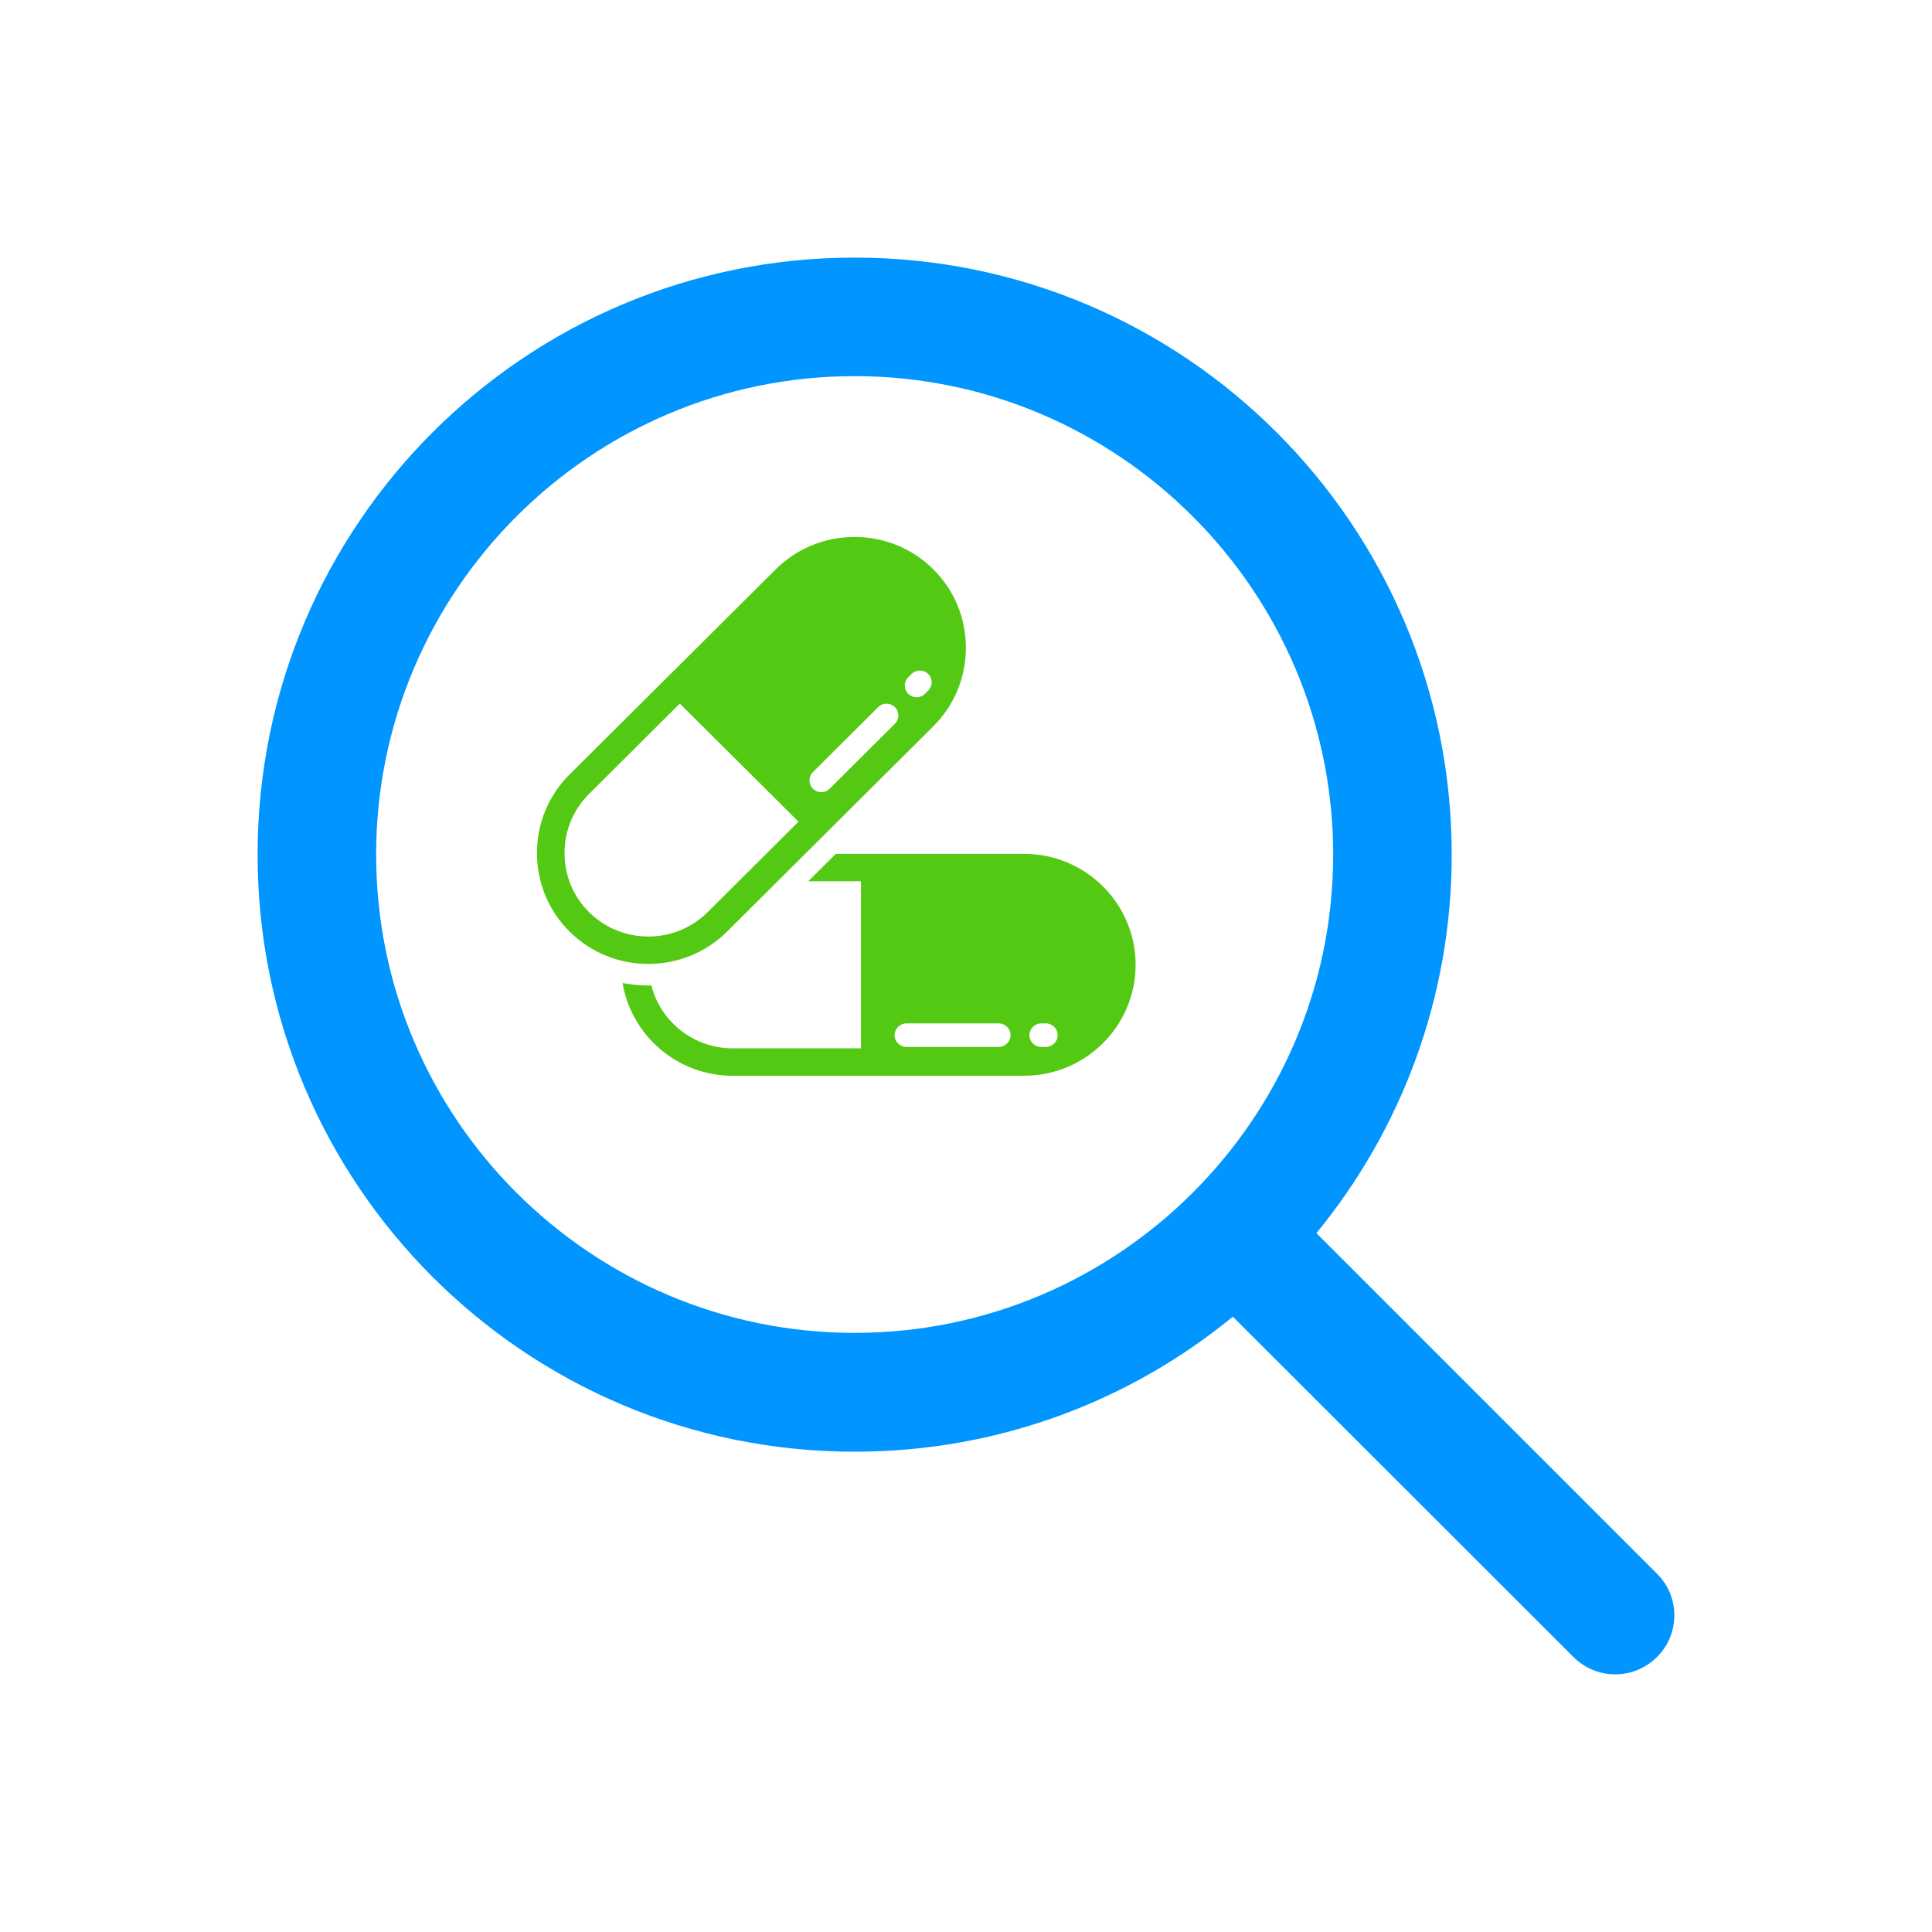
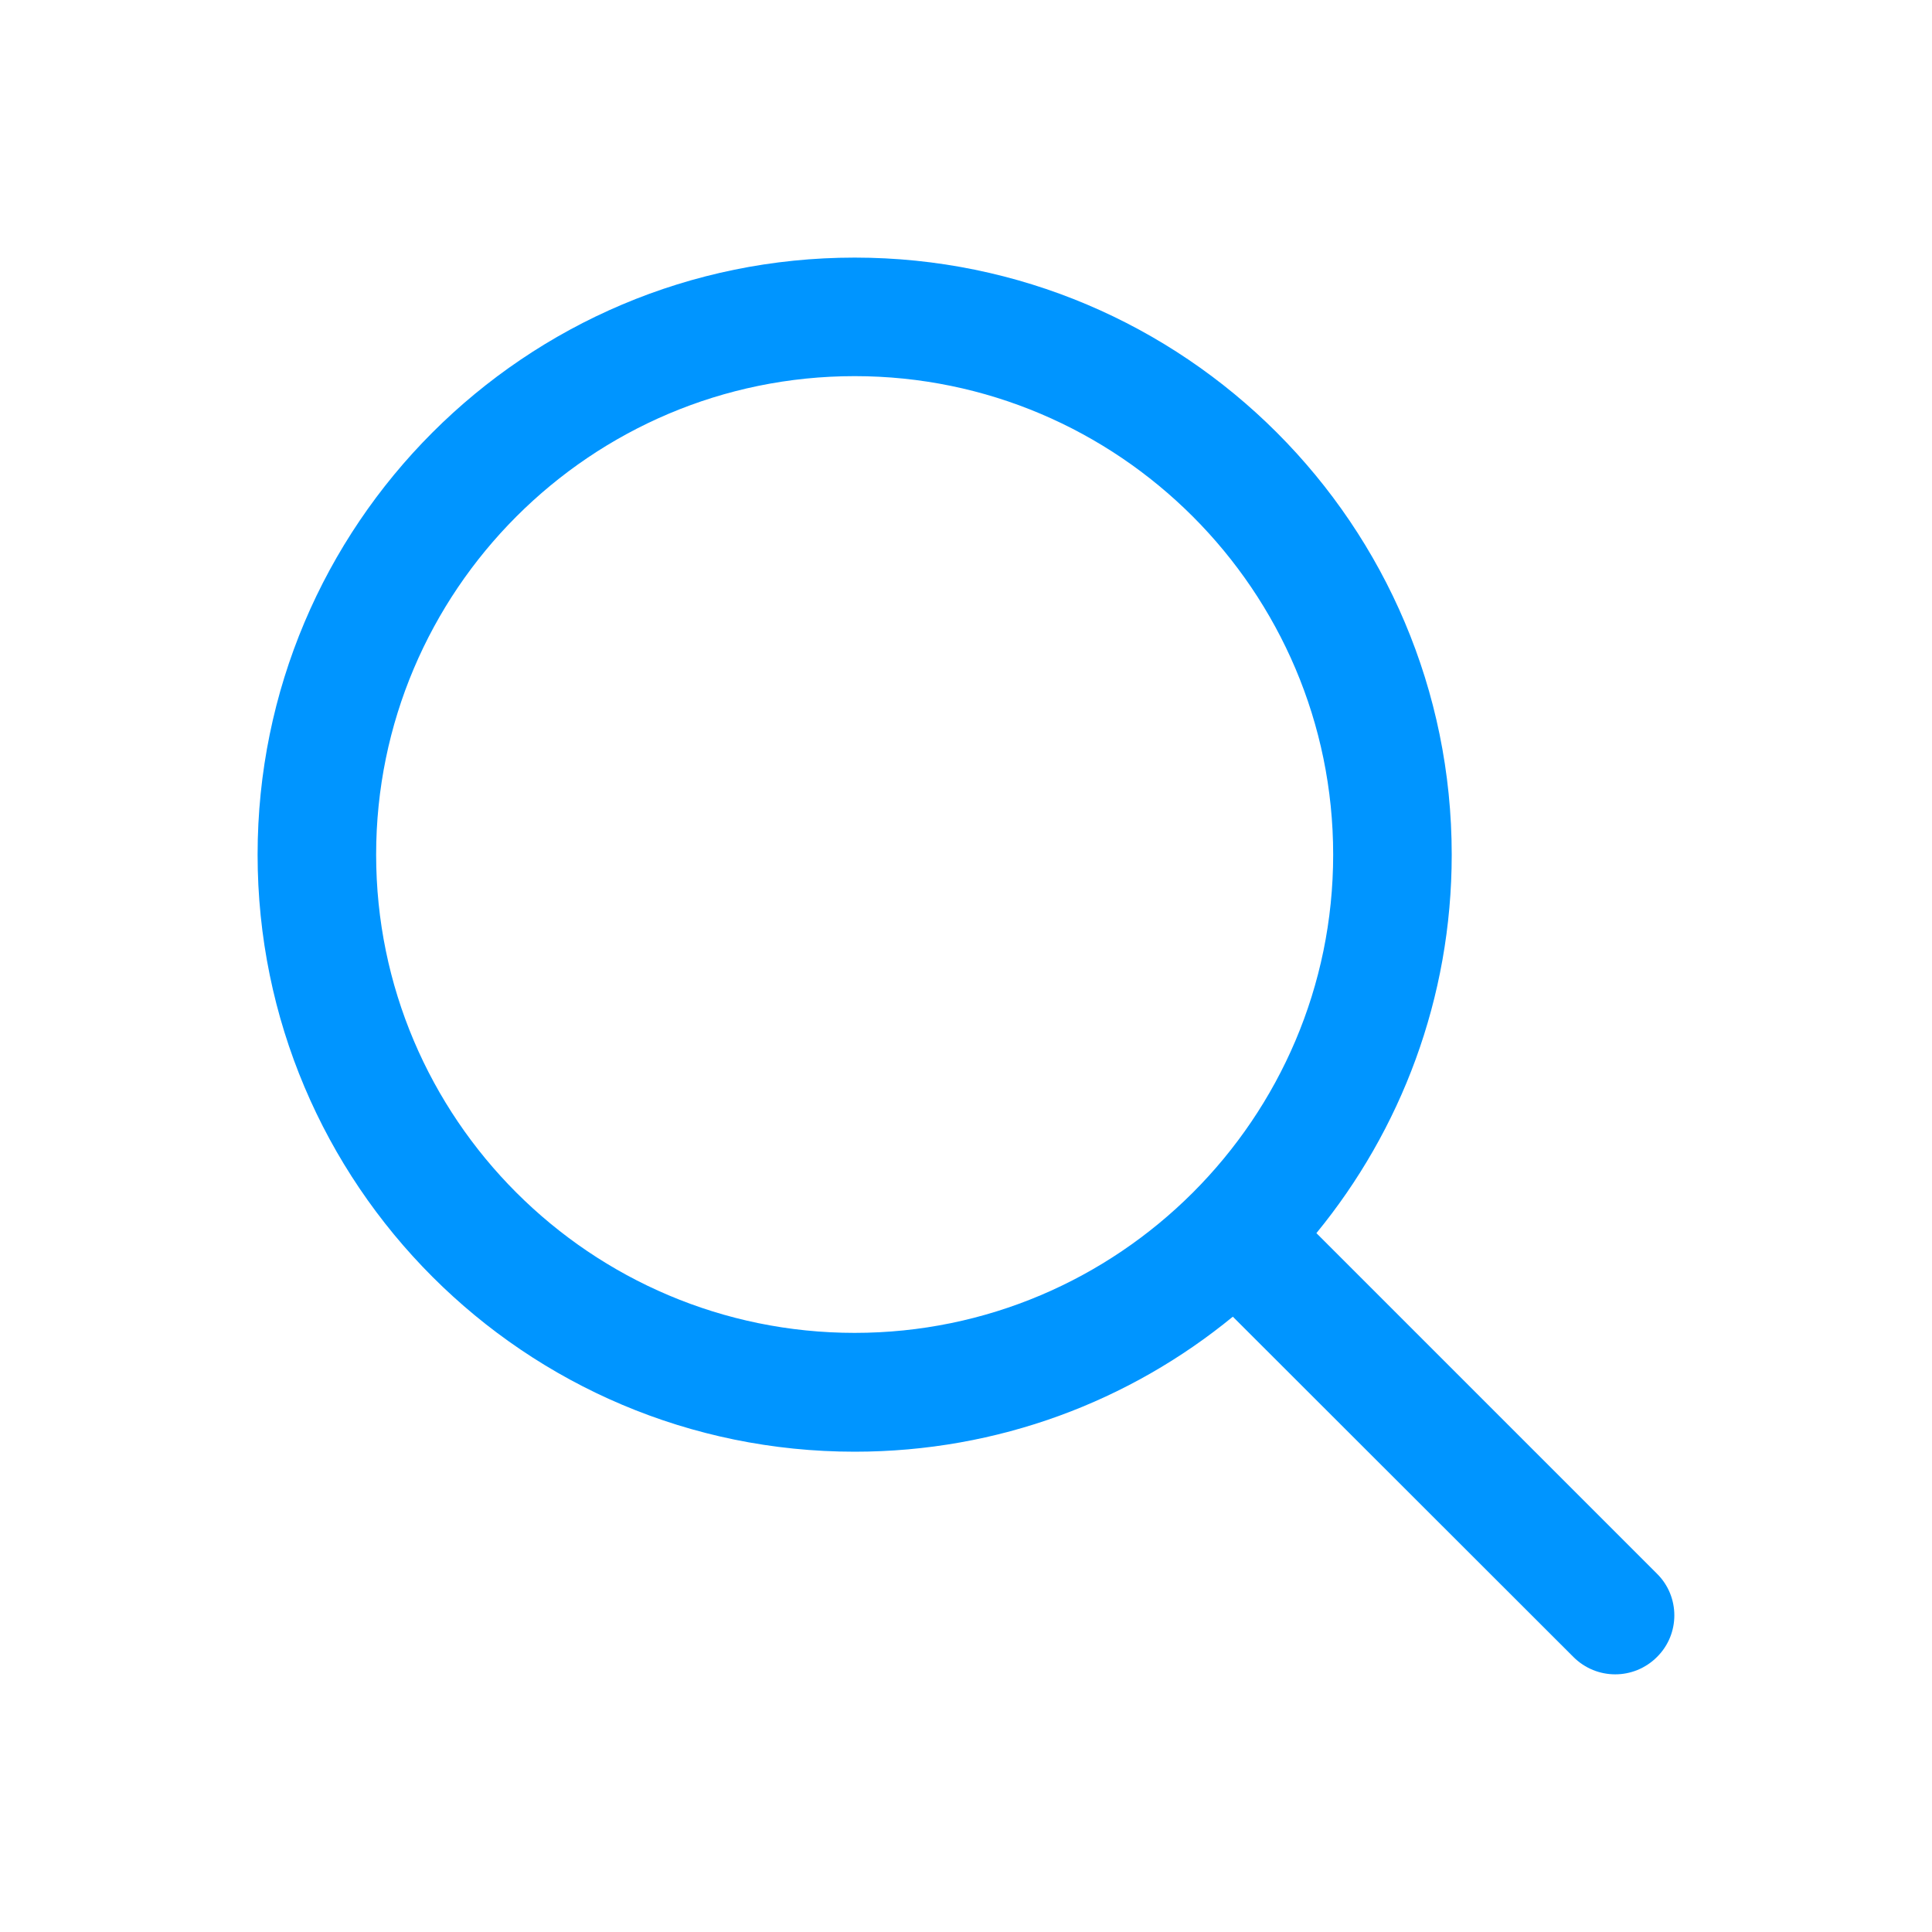
<svg xmlns="http://www.w3.org/2000/svg" version="1.1" id="_x31__1_" x="0px" y="0px" width="150px" height="150px" viewBox="0 0 150 150" enable-background="new 0 0 150 150" xml:space="preserve">
  <g id="Forma_1">
    <g>
      <path fill-rule="evenodd" clip-rule="evenodd" fill="#0095FF" d="M128.649,122.184L102.205,95.74    c6.555-7.992,10.506-18.228,10.506-29.385C112.711,40.764,91.946,20,66.355,20C40.742,20,20,40.764,20,66.355    s20.742,46.355,46.355,46.355c11.157,0,21.371-3.928,29.362-10.483l26.444,26.421c1.796,1.796,4.692,1.796,6.487,0    C130.444,126.875,130.444,123.957,128.649,122.184z M66.355,103.484c-20.495,0-37.152-16.656-37.152-37.129    c0-20.473,16.656-37.152,37.152-37.152c20.473,0,37.152,16.679,37.152,37.152C103.507,86.828,86.828,103.484,66.355,103.484z" />
    </g>
  </g>
  <g id="Forma_1_1_">
    <g>
-       <path fill-rule="evenodd" clip-rule="evenodd" fill="#54C914" d="M56.457,72.321l16.008-15.934    c1.629-1.621,2.526-3.785,2.526-6.092c0-2.307-0.897-4.471-2.526-6.091c-1.628-1.621-3.802-2.514-6.12-2.514    c-2.318,0-4.491,0.893-6.12,2.514L44.215,60.138c-1.628,1.621-2.525,3.784-2.525,6.091c0,2.307,0.897,4.471,2.526,6.092    c1.688,1.68,3.903,2.519,6.12,2.519C52.553,74.84,54.77,74,56.457,72.321z M70.517,52.578l0.251-0.25    c0.358-0.356,0.939-0.356,1.297,0c0.359,0.356,0.359,0.934,0.001,1.291l-0.252,0.25c-0.179,0.178-0.414,0.267-0.649,0.267    s-0.469-0.089-0.649-0.267C70.159,53.513,70.159,52.935,70.517,52.578z M63.115,59.945l5.068-5.044    c0.358-0.356,0.939-0.356,1.297,0c0.358,0.356,0.358,0.934,0,1.291l-5.067,5.044c-0.179,0.178-0.414,0.267-0.649,0.267    s-0.47-0.089-0.649-0.267C62.757,60.879,62.757,60.301,63.115,59.945z M45.729,70.815c-1.224-1.219-1.899-2.847-1.899-4.585    s0.675-3.367,1.899-4.585l7.052-7.019l9.214,9.171l-7.052,7.019C52.403,73.343,48.269,73.343,45.729,70.815z M79.514,66.291    H64.893l-2.14,2.13h4.094v12.97h-9.972c-3.036,0-5.587-2.081-6.306-4.883c-0.077,0.002-0.155,0.005-0.233,0.005    c-0.67,0-1.339-0.065-1.999-0.193c0.68,4.079,4.248,7.201,8.537,7.201h22.639c4.773,0,8.656-3.864,8.656-8.615    S84.287,66.291,79.514,66.291z M77.542,81.283h-7.166c-0.507,0-0.917-0.409-0.917-0.913s0.411-0.913,0.917-0.913h7.166    c0.507,0,0.917,0.409,0.917,0.913S78.048,81.283,77.542,81.283z M81.198,81.283h-0.356c-0.507,0-0.917-0.409-0.917-0.913    s0.411-0.913,0.917-0.913h0.356c0.507,0,0.917,0.409,0.917,0.913S81.705,81.283,81.198,81.283z" />
-     </g>
+       </g>
  </g>
</svg>